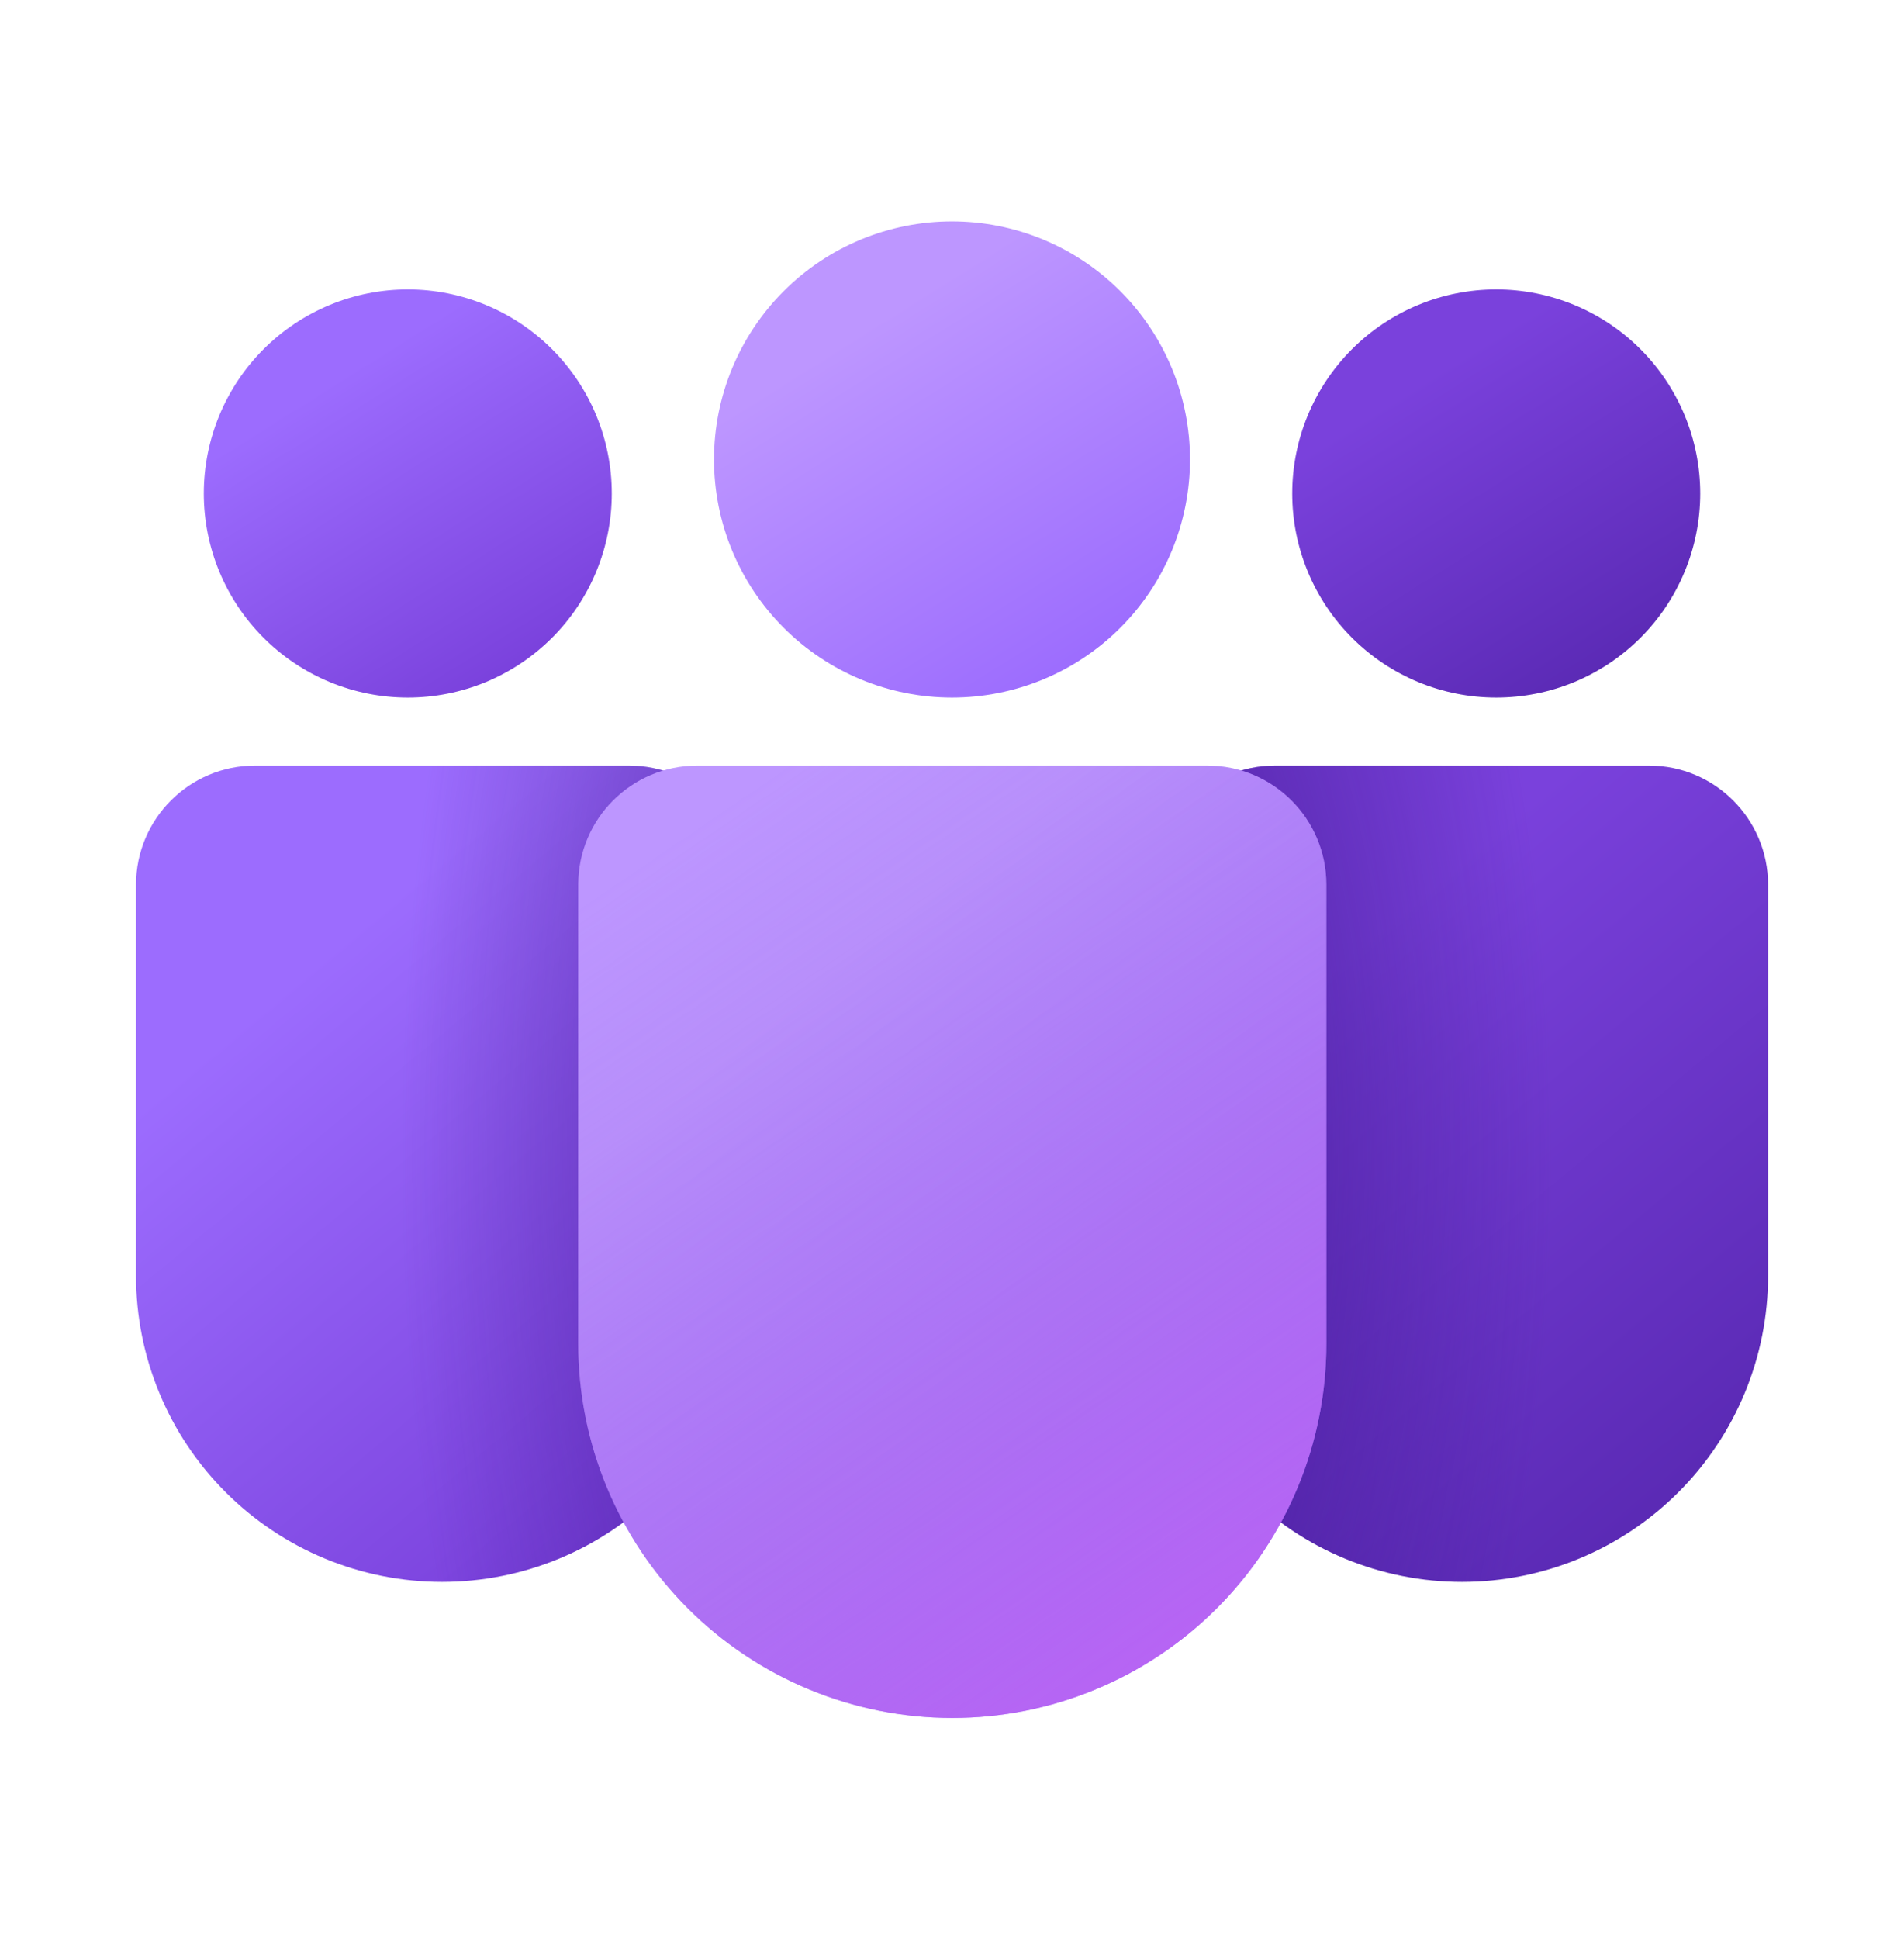
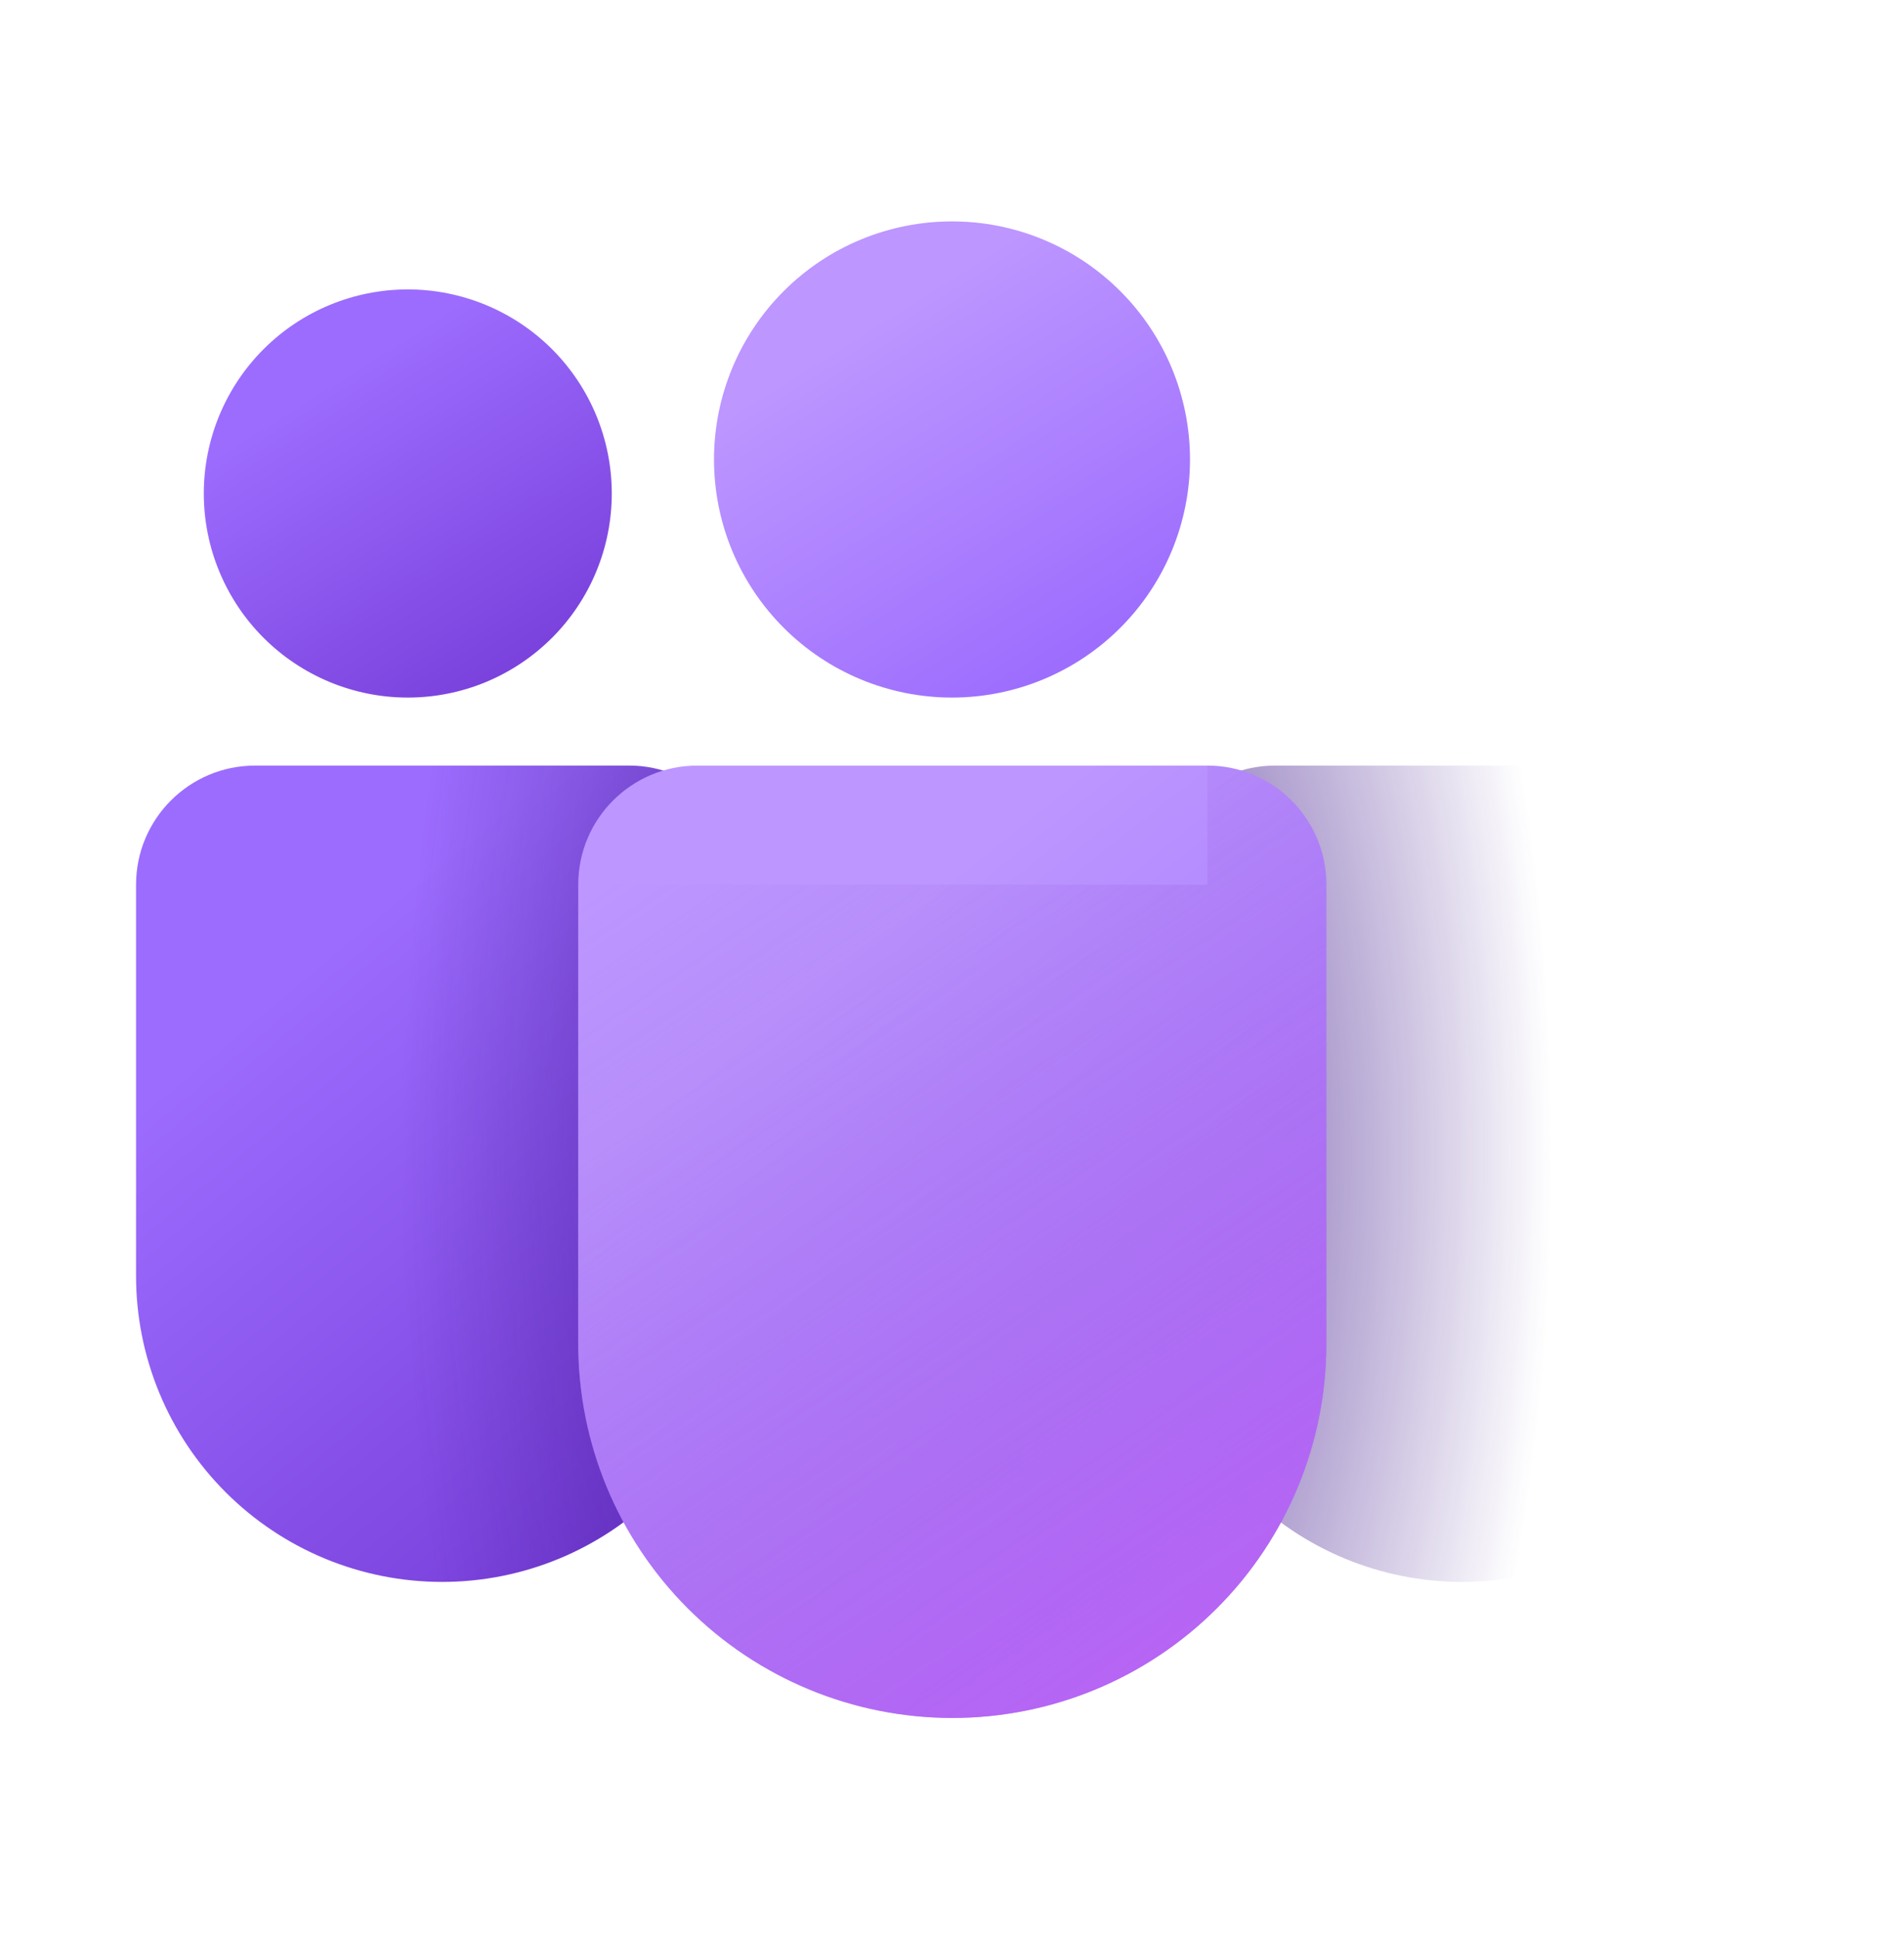
<svg xmlns="http://www.w3.org/2000/svg" width="55" height="56" viewBox="0 0 55 56" fill="none">
-   <path d="M42.234 45.679C41.073 45.679 39.923 45.45 38.851 45.006C37.778 44.562 36.804 43.91 35.983 43.089C35.162 42.268 34.511 41.294 34.067 40.221C33.623 39.148 33.394 37.999 33.395 36.838V25.545C33.395 23.647 34.934 22.107 36.832 22.107H47.636C49.533 22.107 51.073 23.647 51.073 25.545V36.84C51.073 39.184 50.142 41.432 48.484 43.09C46.826 44.748 44.578 45.679 42.234 45.679Z" fill="url(#paint0_linear_545_1171)" />
  <path d="M42.234 45.679C41.073 45.679 39.923 45.45 38.851 45.006C37.778 44.562 36.804 43.91 35.983 43.089C35.162 42.268 34.511 41.294 34.067 40.221C33.623 39.148 33.394 37.999 33.395 36.838V25.545C33.395 23.647 34.934 22.107 36.832 22.107H47.636C49.533 22.107 51.073 23.647 51.073 25.545V36.84C51.073 39.184 50.142 41.432 48.484 43.09C46.826 44.748 44.578 45.679 42.234 45.679Z" fill="url(#paint1_radial_545_1171)" fill-opacity="0.5" />
  <path d="M12.769 45.679C11.608 45.679 10.458 45.45 9.386 45.006C8.313 44.562 7.339 43.91 6.518 43.089C5.697 42.268 5.046 41.294 4.602 40.221C4.158 39.148 3.929 37.999 3.93 36.838V25.545C3.93 23.647 5.47 22.107 7.367 22.107H18.171C20.068 22.107 21.608 23.647 21.608 25.545V36.84C21.608 39.184 20.677 41.432 19.019 43.09C17.362 44.748 15.113 45.679 12.769 45.679Z" fill="url(#paint2_linear_545_1171)" />
  <path d="M12.769 45.679C11.608 45.679 10.458 45.45 9.386 45.006C8.313 44.562 7.339 43.91 6.518 43.089C5.697 42.268 5.046 41.294 4.602 40.221C4.158 39.148 3.929 37.999 3.93 36.838V25.545C3.93 23.647 5.47 22.107 7.367 22.107H18.171C20.068 22.107 21.608 23.647 21.608 25.545V36.84C21.608 39.184 20.677 41.432 19.019 43.09C17.362 44.748 15.113 45.679 12.769 45.679Z" fill="url(#paint3_radial_545_1171)" fill-opacity="0.5" />
  <path d="M34.877 22.107C36.774 22.107 38.314 23.647 38.314 25.545V38.802C38.314 41.668 37.176 44.416 35.149 46.443C33.123 48.469 30.375 49.607 27.509 49.607C24.643 49.607 21.894 48.469 19.868 46.443C17.842 44.416 16.703 41.668 16.703 38.802V25.545C16.703 23.647 18.241 22.107 20.141 22.107H34.877Z" fill="url(#paint4_linear_545_1171)" />
-   <path d="M34.877 22.107C36.774 22.107 38.314 23.647 38.314 25.545V38.802C38.314 41.668 37.176 44.416 35.149 46.443C33.123 48.469 30.375 49.607 27.509 49.607C24.643 49.607 21.894 48.469 19.868 46.443C17.842 44.416 16.703 41.668 16.703 38.802V25.545C16.703 23.647 18.241 22.107 20.141 22.107H34.877Z" fill="url(#paint5_linear_545_1171)" />
-   <path d="M43.221 8.357C43.995 8.357 44.761 8.51 45.476 8.806C46.191 9.102 46.841 9.536 47.388 10.083C47.935 10.631 48.369 11.28 48.665 11.995C48.961 12.71 49.114 13.476 49.114 14.25C49.114 15.024 48.961 15.79 48.665 16.505C48.369 17.22 47.935 17.87 47.388 18.417C46.841 18.964 46.191 19.398 45.476 19.695C44.761 19.991 43.995 20.143 43.221 20.143C41.658 20.143 40.159 19.522 39.054 18.417C37.949 17.312 37.328 15.813 37.328 14.25C37.328 12.687 37.949 11.188 39.054 10.083C40.159 8.978 41.658 8.357 43.221 8.357Z" fill="url(#paint6_linear_545_1171)" />
+   <path d="M34.877 22.107C36.774 22.107 38.314 23.647 38.314 25.545V38.802C38.314 41.668 37.176 44.416 35.149 46.443C33.123 48.469 30.375 49.607 27.509 49.607C24.643 49.607 21.894 48.469 19.868 46.443C17.842 44.416 16.703 41.668 16.703 38.802V25.545H34.877Z" fill="url(#paint5_linear_545_1171)" />
  <path d="M11.78 8.357C12.553 8.357 13.32 8.51 14.035 8.806C14.75 9.102 15.399 9.536 15.947 10.083C16.494 10.631 16.928 11.28 17.224 11.995C17.52 12.71 17.672 13.476 17.672 14.25C17.672 15.024 17.52 15.79 17.224 16.505C16.928 17.22 16.494 17.87 15.947 18.417C15.399 18.964 14.75 19.398 14.035 19.695C13.32 19.991 12.553 20.143 11.78 20.143C10.217 20.143 8.718 19.522 7.613 18.417C6.508 17.312 5.887 15.813 5.887 14.25C5.887 12.687 6.508 11.188 7.613 10.083C8.718 8.978 10.217 8.357 11.78 8.357Z" fill="url(#paint7_linear_545_1171)" />
  <path d="M27.5 6.393C28.403 6.393 29.297 6.57 30.131 6.916C30.965 7.261 31.723 7.768 32.361 8.406C33 9.045 33.506 9.803 33.852 10.637C34.197 11.471 34.375 12.365 34.375 13.268C34.375 14.17 34.197 15.064 33.852 15.899C33.506 16.733 33 17.491 32.361 18.129C31.723 18.767 30.965 19.274 30.131 19.619C29.297 19.965 28.403 20.143 27.5 20.143C25.677 20.143 23.928 19.418 22.639 18.129C21.349 16.84 20.625 15.091 20.625 13.268C20.625 11.444 21.349 9.696 22.639 8.406C23.928 7.117 25.677 6.393 27.5 6.393Z" fill="url(#paint8_linear_545_1171)" />
  <defs>
    <linearGradient id="paint0_linear_545_1171" x1="37.598" y1="25.241" x2="50.737" y2="40.974" gradientUnits="userSpaceOnUse">
      <stop offset="0.125" stop-color="#7A41DC" />
      <stop offset="1" stop-color="#5B2AB5" />
    </linearGradient>
    <radialGradient id="paint1_radial_545_1171" cx="0" cy="0" r="1" gradientUnits="userSpaceOnUse" gradientTransform="translate(30.617 33.341) scale(14.226 32.179)">
      <stop offset="0.433" stop-color="#3B148A" />
      <stop offset="1" stop-color="#3B148A" stop-opacity="0" />
    </radialGradient>
    <linearGradient id="paint2_linear_545_1171" x1="8.133" y1="25.241" x2="21.272" y2="40.974" gradientUnits="userSpaceOnUse">
      <stop offset="0.125" stop-color="#9C6CFE" />
      <stop offset="1" stop-color="#7A41DC" />
    </linearGradient>
    <radialGradient id="paint3_radial_545_1171" cx="0" cy="0" r="1" gradientUnits="userSpaceOnUse" gradientTransform="translate(27.334 33.341) rotate(180) scale(15.744 35.612)">
      <stop offset="0.433" stop-color="#3B148A" />
      <stop offset="1" stop-color="#3B148A" stop-opacity="0" />
    </radialGradient>
    <linearGradient id="paint4_linear_545_1171" x1="21.842" y1="25.763" x2="37.028" y2="44.819" gradientUnits="userSpaceOnUse">
      <stop offset="0.125" stop-color="#BD96FF" />
      <stop offset="1" stop-color="#9C6CFE" />
    </linearGradient>
    <linearGradient id="paint5_linear_545_1171" x1="27.509" y1="18.833" x2="50.685" y2="52.866" gradientUnits="userSpaceOnUse">
      <stop stop-color="#885EDB" stop-opacity="0" />
      <stop offset="1" stop-color="#E362F8" />
    </linearGradient>
    <linearGradient id="paint6_linear_545_1171" x1="40.131" y1="9.925" x2="46.138" y2="19.515" gradientUnits="userSpaceOnUse">
      <stop offset="0.125" stop-color="#7A41DC" />
      <stop offset="1" stop-color="#5B2AB5" />
    </linearGradient>
    <linearGradient id="paint7_linear_545_1171" x1="8.69" y1="9.925" x2="14.697" y2="19.515" gradientUnits="userSpaceOnUse">
      <stop offset="0.125" stop-color="#9C6CFE" />
      <stop offset="1" stop-color="#7A41DC" />
    </linearGradient>
    <linearGradient id="paint8_linear_545_1171" x1="23.895" y1="8.221" x2="30.902" y2="19.41" gradientUnits="userSpaceOnUse">
      <stop offset="0.125" stop-color="#BD96FF" />
      <stop offset="1" stop-color="#9C6CFE" />
    </linearGradient>
  </defs>
</svg>